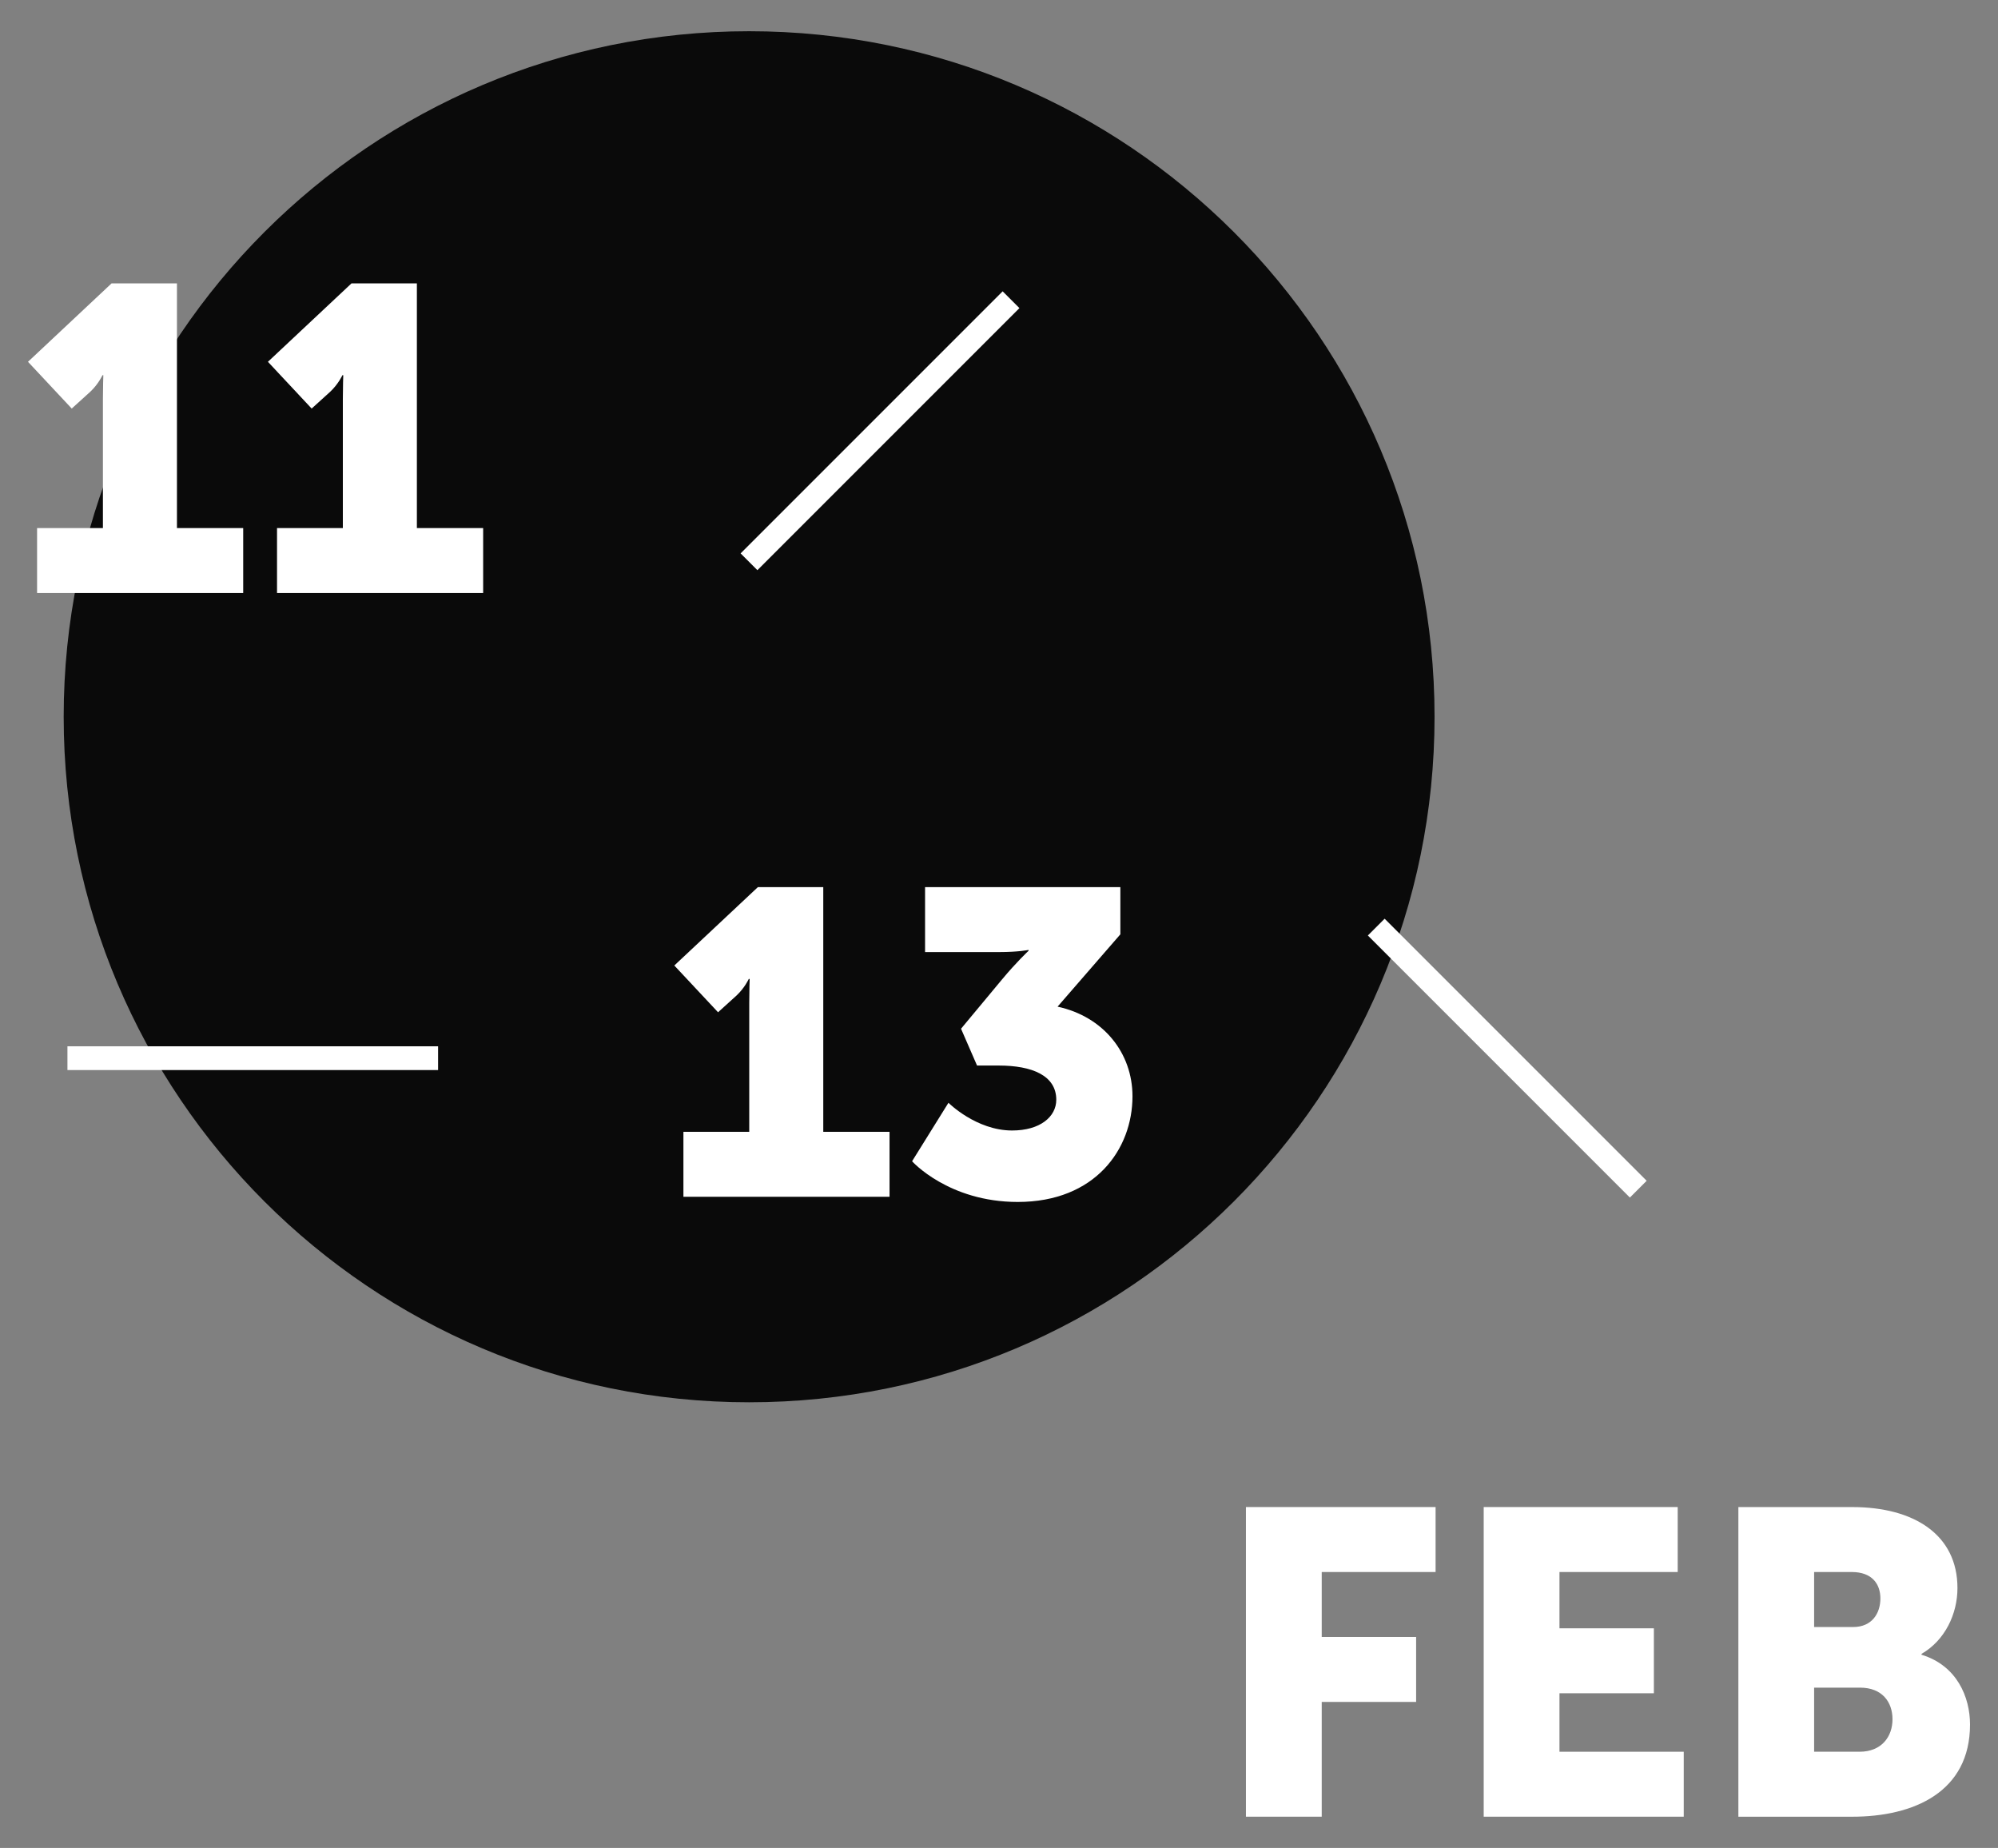
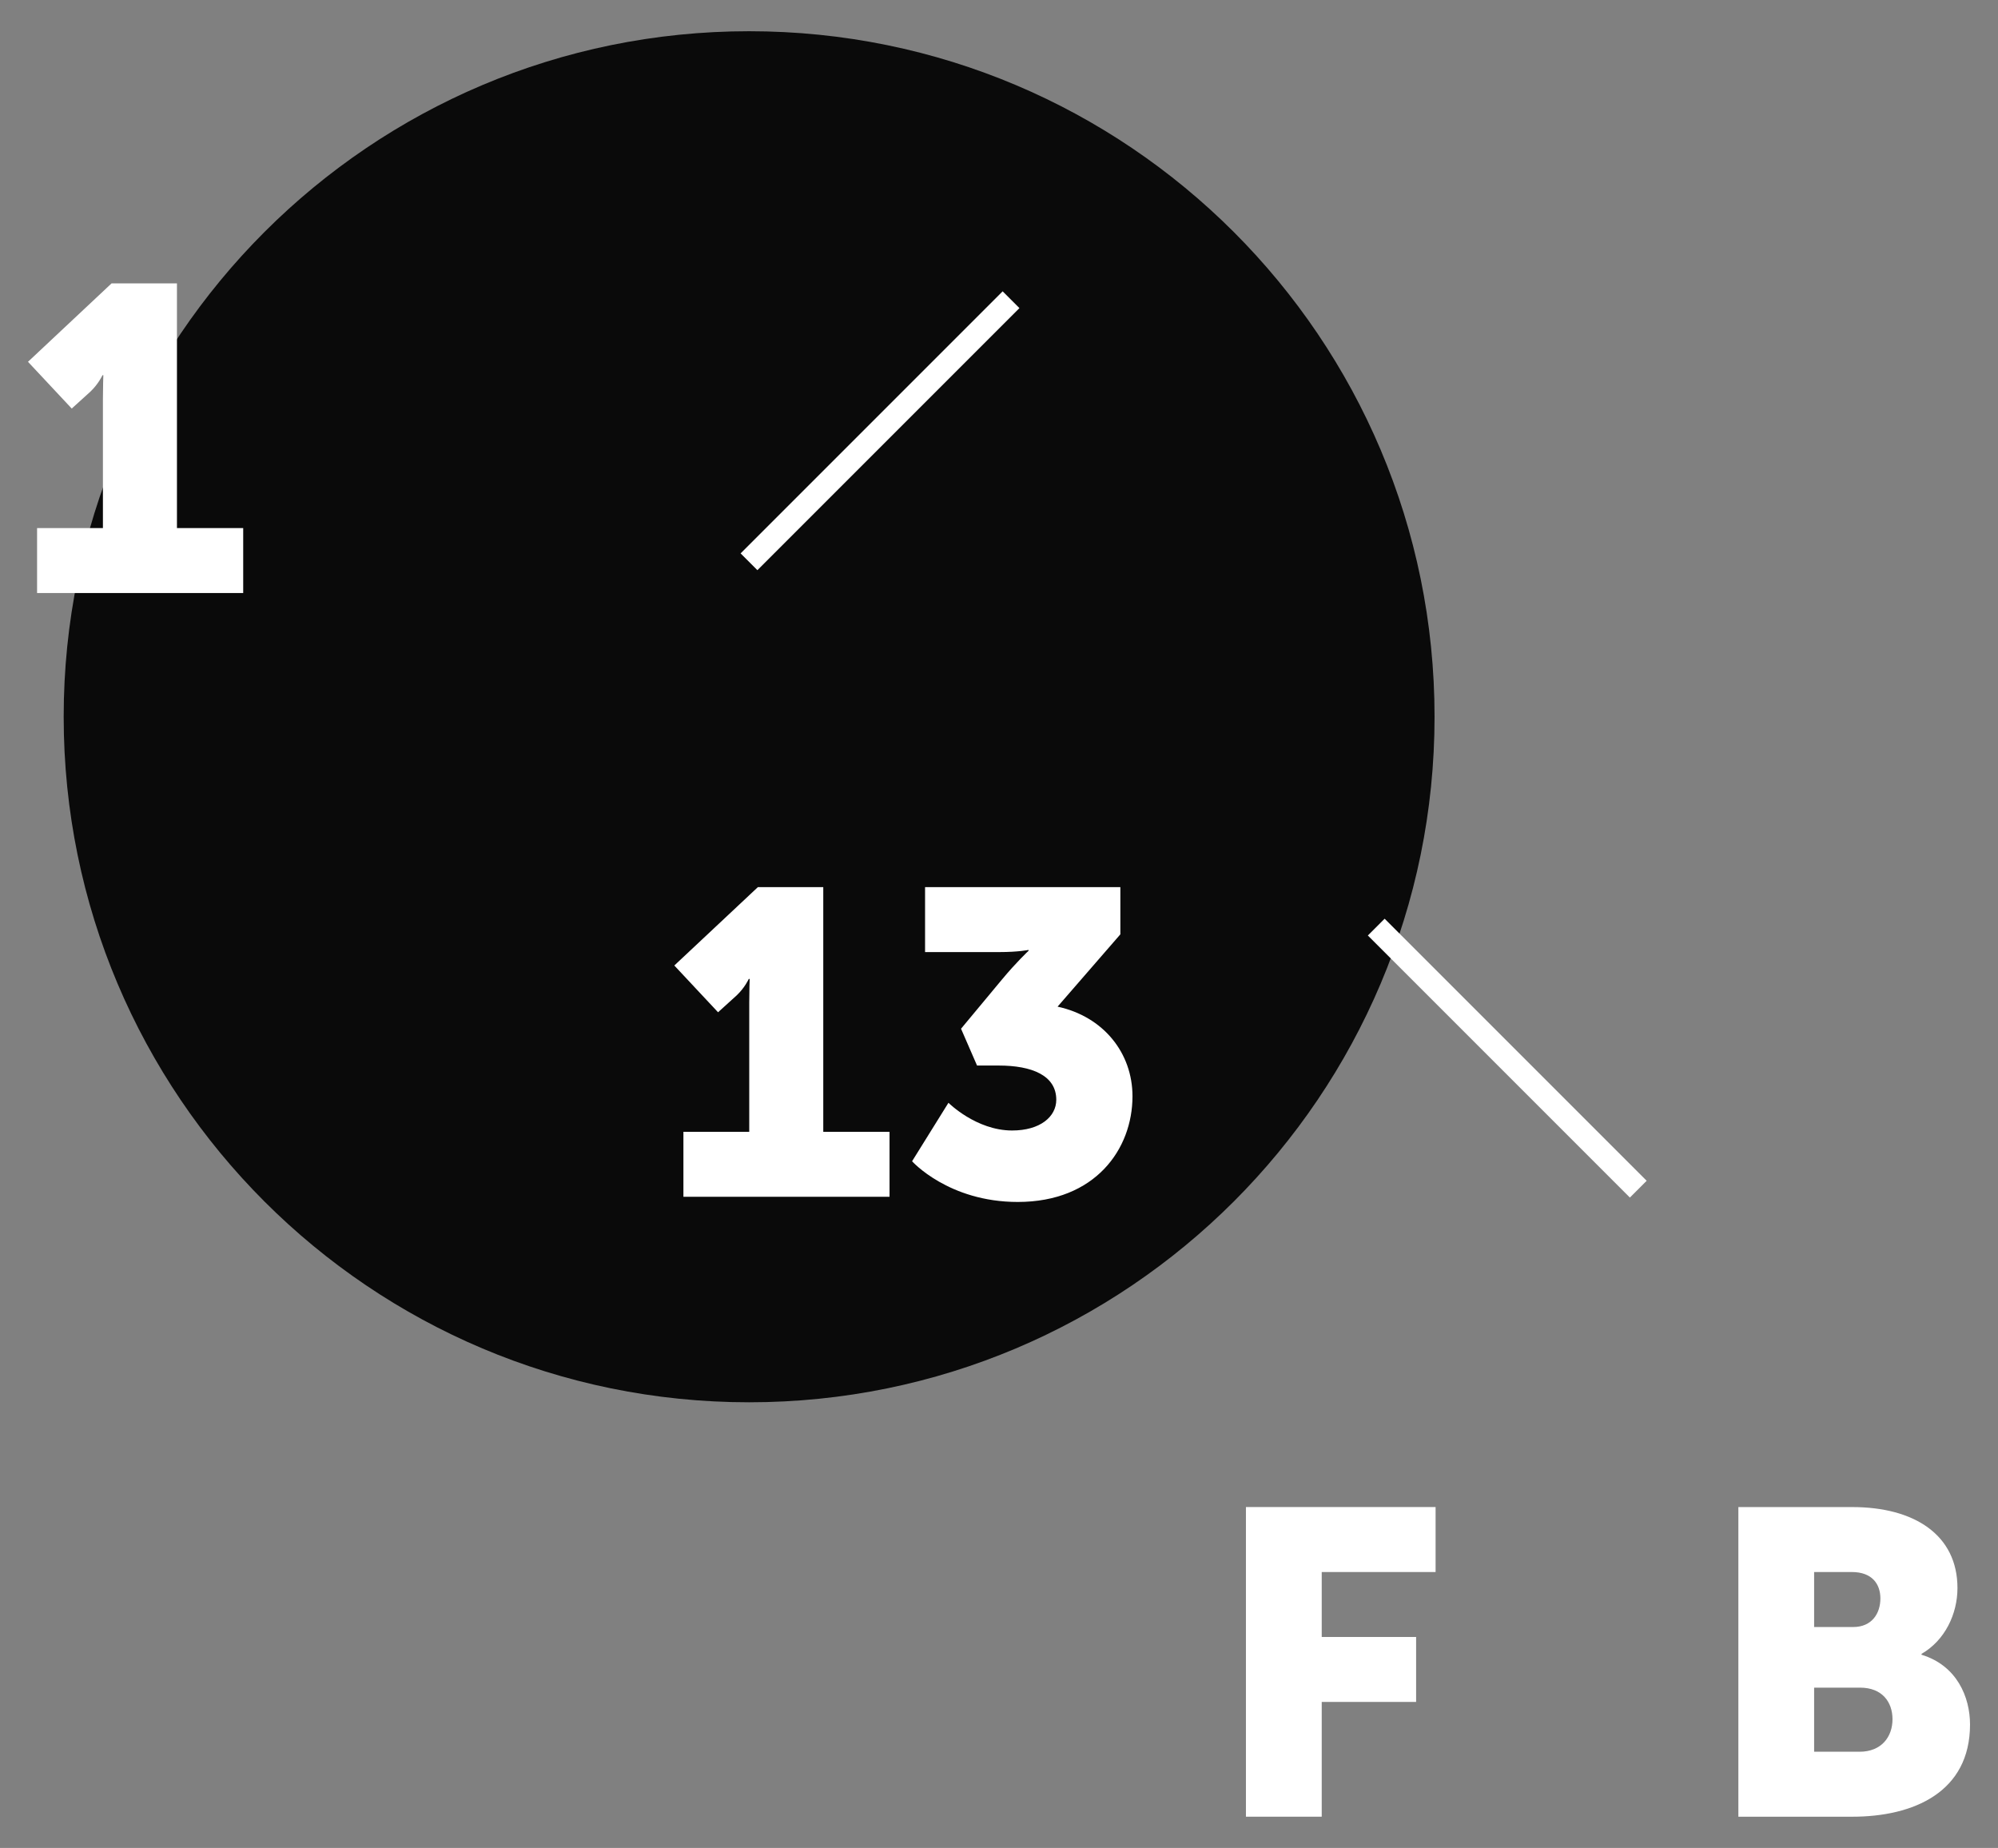
<svg xmlns="http://www.w3.org/2000/svg" version="1.1" baseProfile="tiny" x="0px" y="0px" viewBox="0 0 113.703 105.149" overflow="visible" xml:space="preserve">
  <rect x="0" y="0" width="113.703" height="105.149" fill="#808080" stroke="none" />
  <g id="Layer_1">
</g>
  <g id="Layer_2">
    <g>
      <path fill="#0A0A0A" d="M81.638,40.784c0-21.543-17.464-39.007-39.007-39.007c-21.543,0-39.007,17.464-39.007,39.007    c0,21.543,17.464,39.007,39.007,39.007C64.174,79.792,81.638,62.327,81.638,40.784" />
      <g>
        <path fill="#FFFFFF" d="M5.856,30.049H2.11v3.696h11.73v-3.696H10.07V16.125H6.349l-4.756,4.461l2.489,2.661l1.06-0.961     c0.468-0.443,0.69-0.937,0.69-0.937h0.049c0,0-0.024,0.689-0.024,1.355V30.049z" />
-         <path fill="#FFFFFF" d="M23.725,16.125h-3.722l-4.756,4.461l2.489,2.661l1.06-0.961c0.468-0.443,0.69-0.937,0.69-0.937h0.049     c0,0-0.024,0.689-0.024,1.355v7.344h-3.746v3.696h11.73v-3.696h-3.771V16.125z" />
        <path fill="#FFFFFF" d="M46.851,50.478H43.13l-4.756,4.46l2.489,2.661l1.06-0.961c0.468-0.443,0.69-0.937,0.69-0.937h0.049     c0,0-0.024,0.69-0.024,1.355v7.344h-3.746v3.696h11.73v-3.696h-3.771V50.478z" />
        <path fill="#FFFFFF" d="M60.185,57.279l3.573-4.115v-2.686H52.644v3.696h4.214c1.109,0,1.676-0.123,1.676-0.123V54.1     c0,0-0.689,0.641-1.527,1.651l-2.316,2.784l0.911,2.095h1.232c1.897,0,3.277,0.567,3.277,1.947c0,0.961-0.912,1.749-2.514,1.749     c-2.045,0-3.622-1.577-3.622-1.577l-2.07,3.327c0,0,2.07,2.316,6.013,2.316c4.411,0,6.53-3.007,6.53-6.013     C64.448,59.915,62.798,57.846,60.185,57.279z" />
        <rect x="39.542" y="23.831" transform="matrix(0.707 -0.707 0.707 0.707 -2.658 42.596)" fill="#FFFFFF" width="21.092" height="1.351" />
-         <rect x="3.838" y="59.535" fill="#FFFFFF" width="21.093" height="1.352" />
        <rect x="85.117" y="49.664" transform="matrix(0.707 -0.707 0.707 0.707 -17.448 78.296)" fill="#FFFFFF" width="1.351" height="21.092" />
        <polygon fill="#FFFFFF" points="70.904,103.371 75.217,103.371 75.217,96.841 80.589,96.841 80.589,93.145 75.217,93.145      75.217,89.449 81.697,89.449 81.697,85.752 70.904,85.752    " />
-         <polygon fill="#FFFFFF" points="88.747,96.348 94.119,96.348 94.119,92.652 88.747,92.652 88.747,89.449 95.475,89.449      95.475,85.752 84.435,85.752 84.435,103.371 95.819,103.371 95.819,99.675 88.747,99.675    " />
        <path fill="#FFFFFF" d="M109.351,94.156v-0.05c1.33-0.764,2.045-2.267,2.045-3.745c0-3.031-2.464-4.608-5.988-4.608h-6.48v17.619     h6.48c3.5,0,6.703-1.404,6.703-5.249C112.11,96.571,111.371,94.771,109.351,94.156z M103.239,89.449h2.144     c1.158,0,1.627,0.689,1.627,1.503c0,0.838-0.469,1.627-1.553,1.627h-2.218V89.449z M105.826,99.675h-2.587v-3.647h2.612     c1.257,0,1.848,0.813,1.848,1.8C107.699,98.813,107.083,99.675,105.826,99.675z" />
      </g>
    </g>
  </g>
</svg>